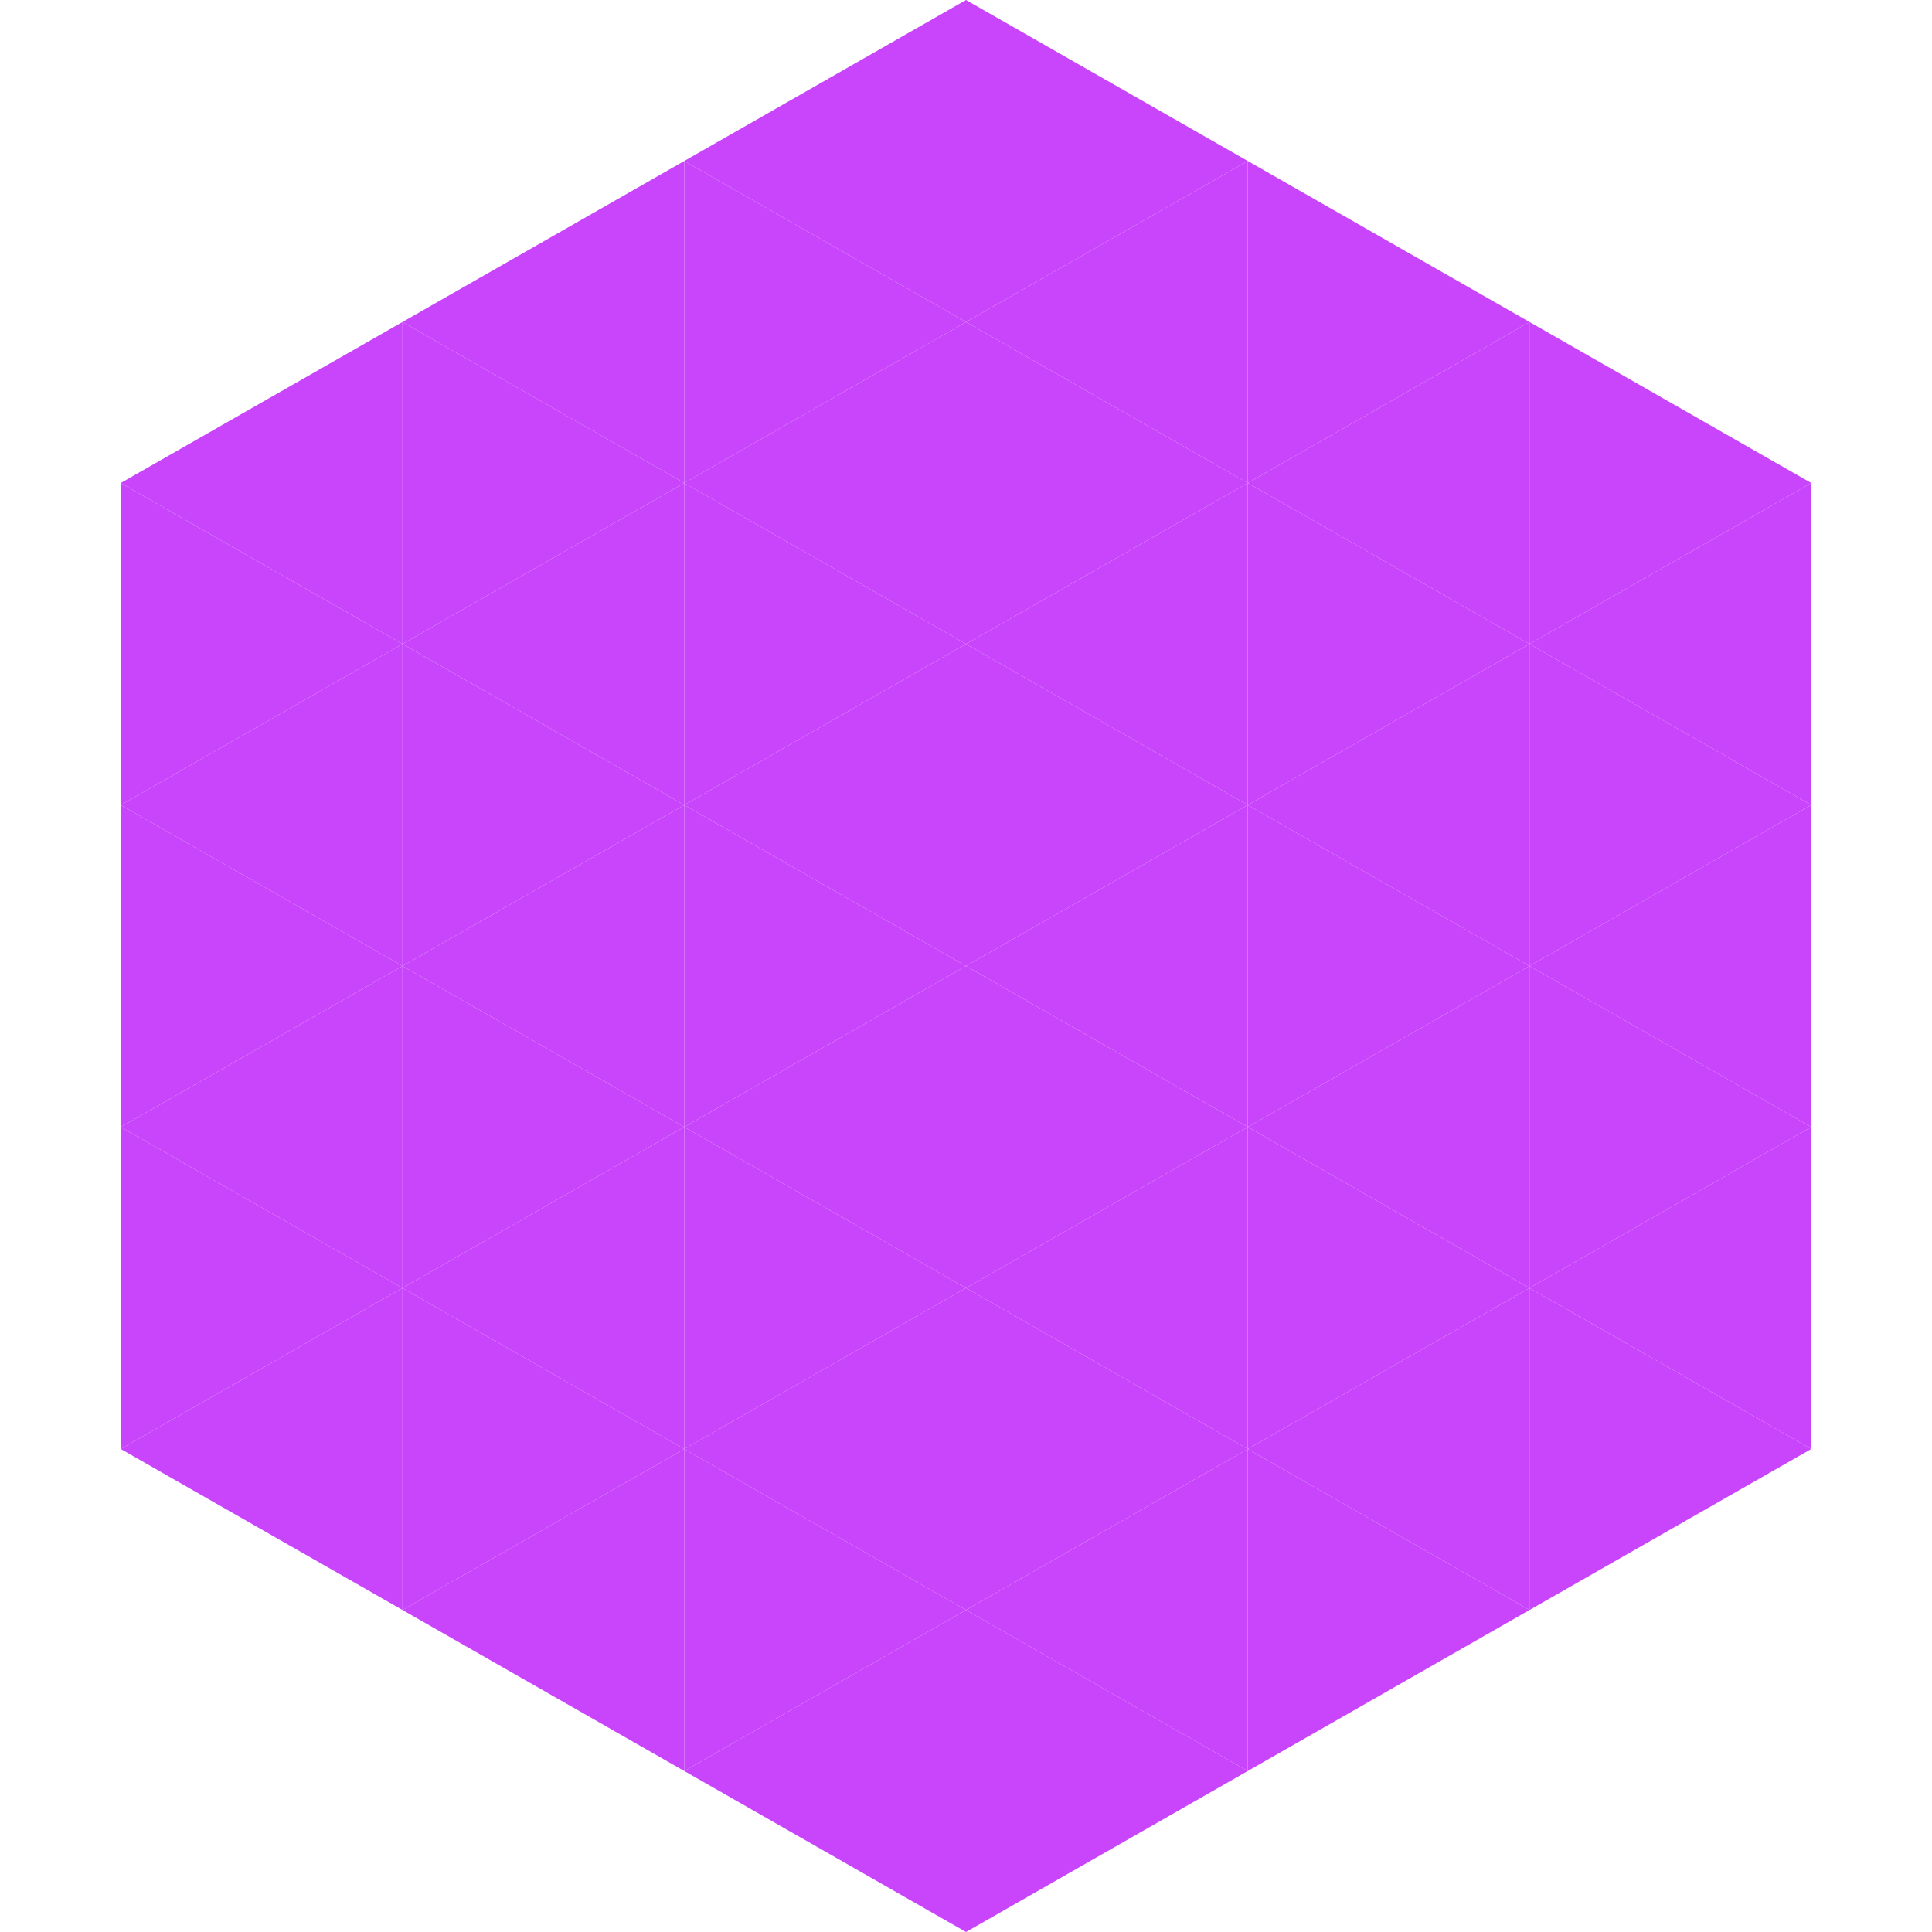
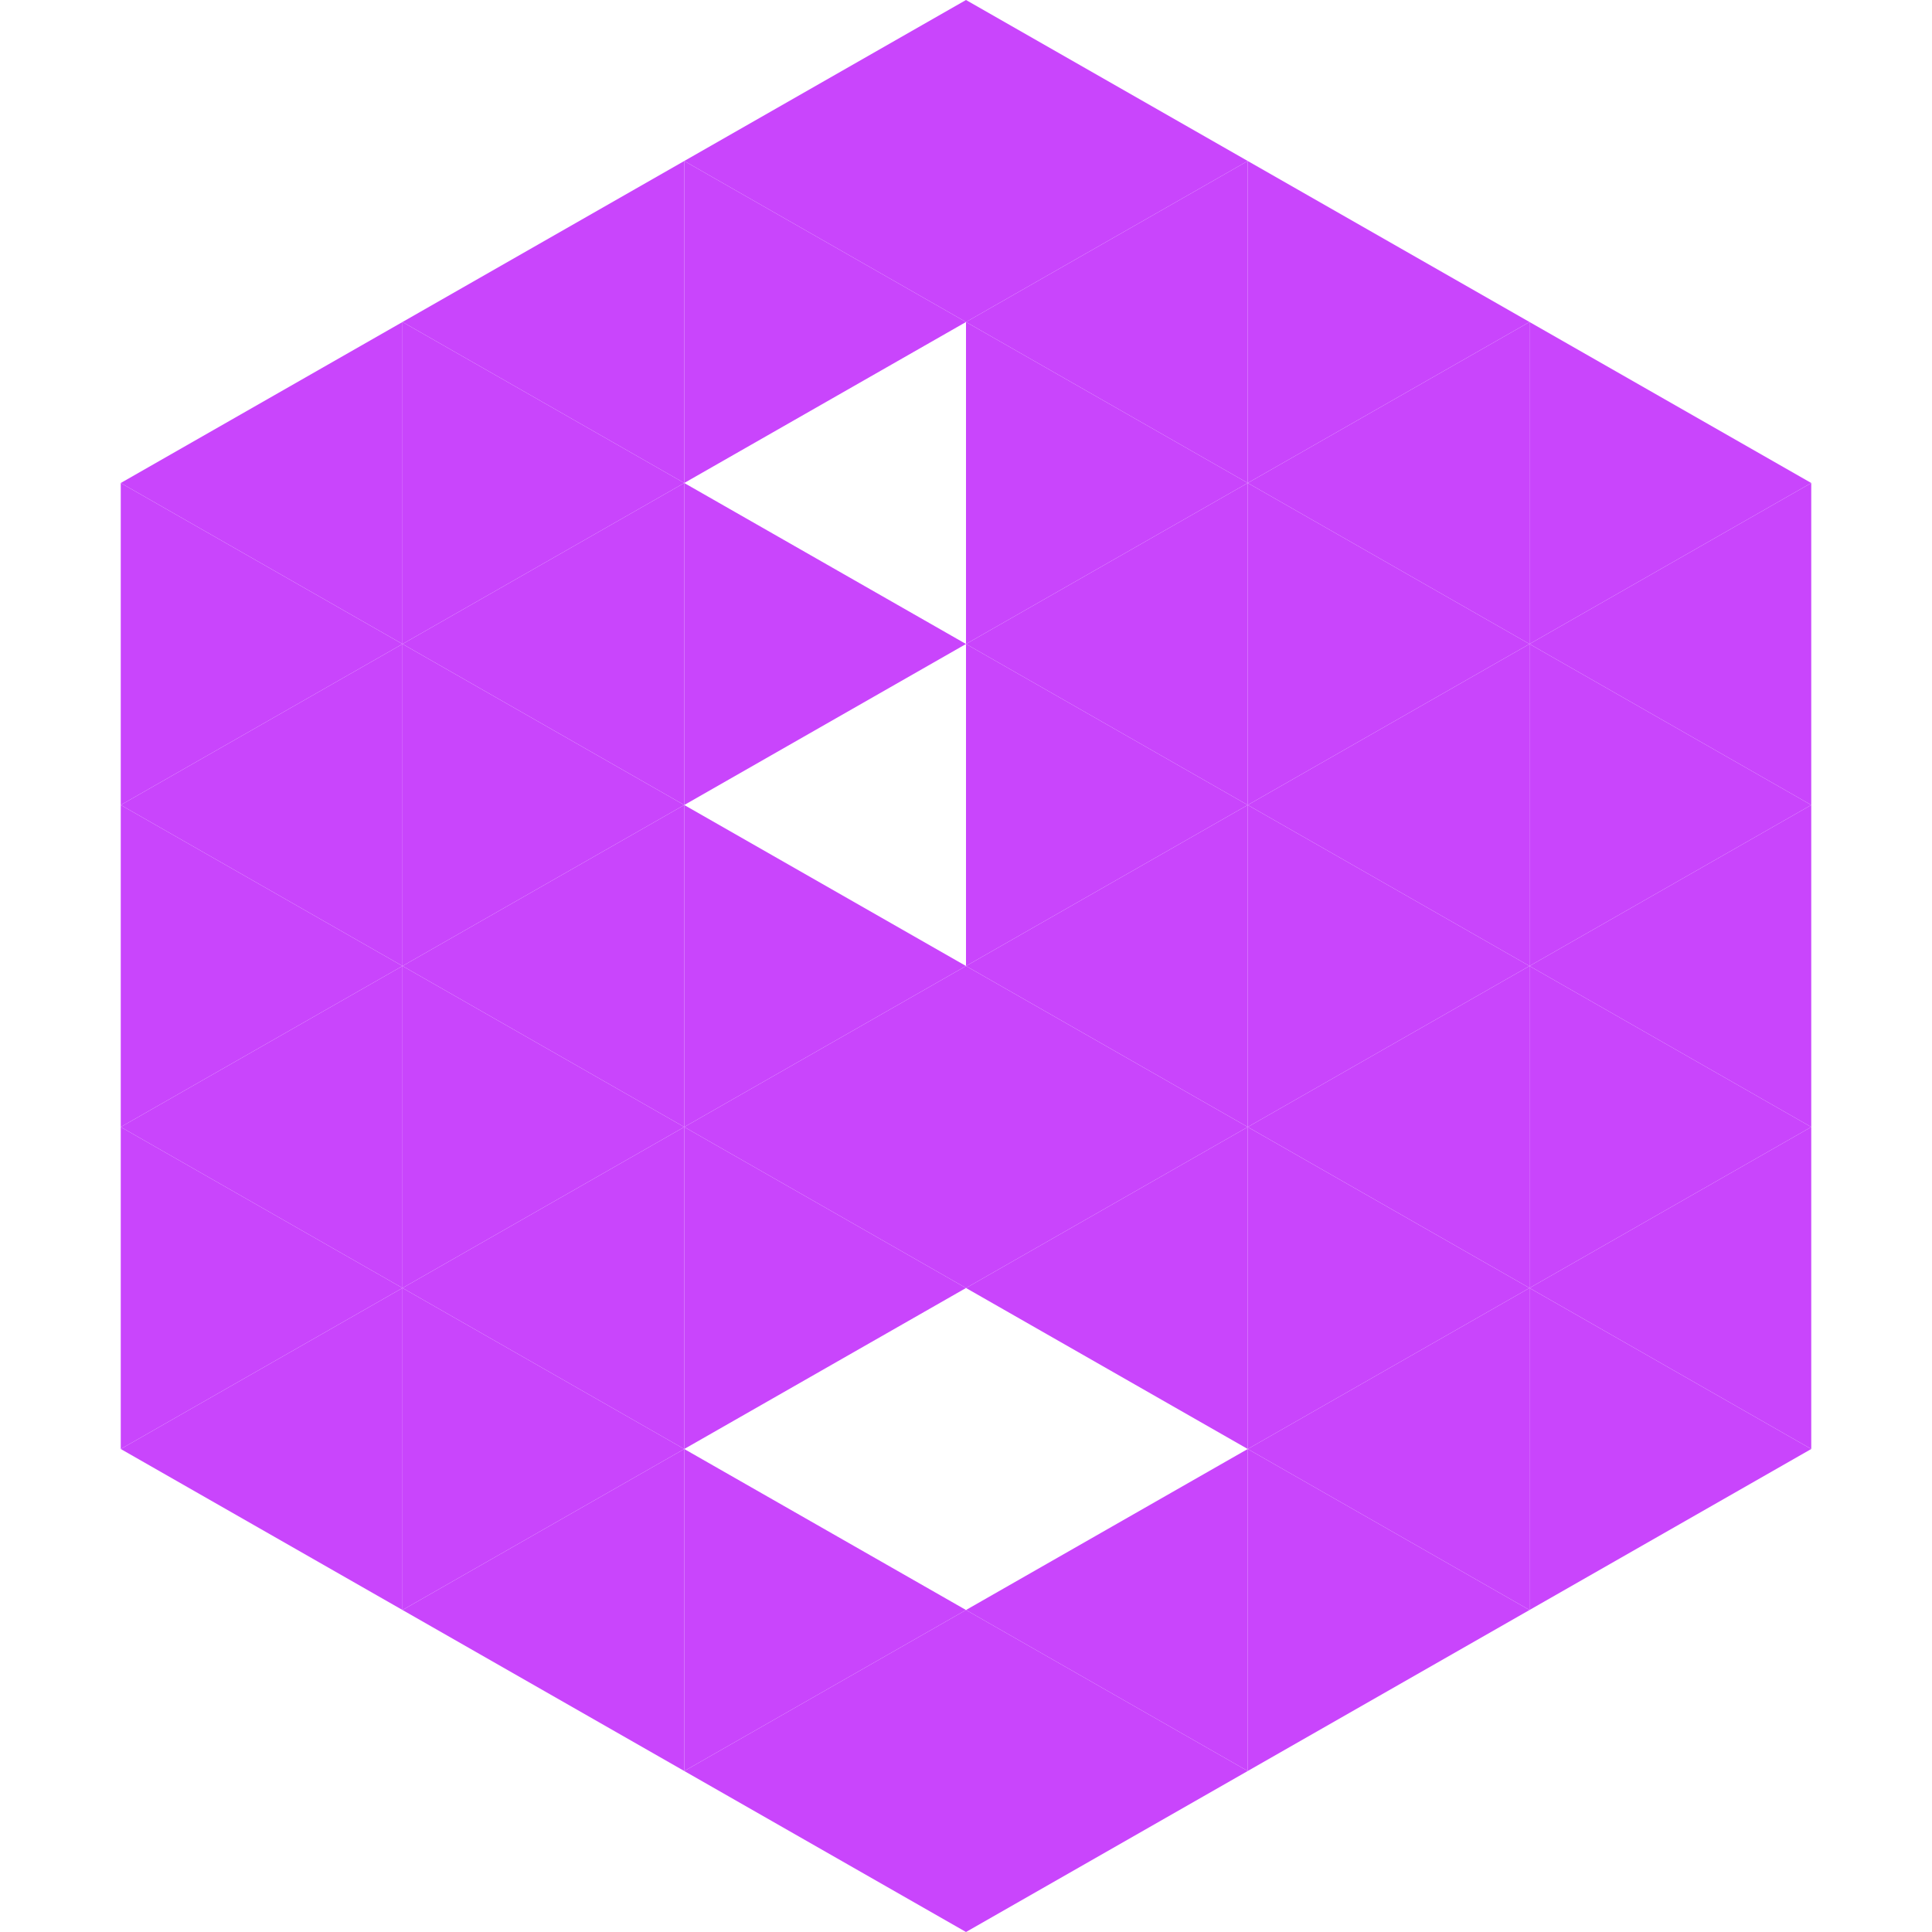
<svg xmlns="http://www.w3.org/2000/svg" width="240" height="240">
  <polygon points="50,40 15,60 50,80" style="fill:rgb(201,69,252)" />
  <polygon points="190,40 225,60 190,80" style="fill:rgb(201,69,252)" />
  <polygon points="15,60 50,80 15,100" style="fill:rgb(201,69,252)" />
  <polygon points="225,60 190,80 225,100" style="fill:rgb(201,69,252)" />
  <polygon points="50,80 15,100 50,120" style="fill:rgb(201,69,252)" />
  <polygon points="190,80 225,100 190,120" style="fill:rgb(201,69,252)" />
  <polygon points="15,100 50,120 15,140" style="fill:rgb(201,69,252)" />
  <polygon points="225,100 190,120 225,140" style="fill:rgb(201,69,252)" />
  <polygon points="50,120 15,140 50,160" style="fill:rgb(201,69,252)" />
  <polygon points="190,120 225,140 190,160" style="fill:rgb(201,69,252)" />
  <polygon points="15,140 50,160 15,180" style="fill:rgb(201,69,252)" />
  <polygon points="225,140 190,160 225,180" style="fill:rgb(201,69,252)" />
  <polygon points="50,160 15,180 50,200" style="fill:rgb(201,69,252)" />
  <polygon points="190,160 225,180 190,200" style="fill:rgb(201,69,252)" />
  <polygon points="15,180 50,200 15,220" style="fill:rgb(255,255,255); fill-opacity:0" />
  <polygon points="225,180 190,200 225,220" style="fill:rgb(255,255,255); fill-opacity:0" />
  <polygon points="50,0 85,20 50,40" style="fill:rgb(255,255,255); fill-opacity:0" />
  <polygon points="190,0 155,20 190,40" style="fill:rgb(255,255,255); fill-opacity:0" />
  <polygon points="85,20 50,40 85,60" style="fill:rgb(201,69,252)" />
  <polygon points="155,20 190,40 155,60" style="fill:rgb(201,69,252)" />
  <polygon points="50,40 85,60 50,80" style="fill:rgb(201,69,252)" />
  <polygon points="190,40 155,60 190,80" style="fill:rgb(201,69,252)" />
  <polygon points="85,60 50,80 85,100" style="fill:rgb(201,69,252)" />
  <polygon points="155,60 190,80 155,100" style="fill:rgb(201,69,252)" />
  <polygon points="50,80 85,100 50,120" style="fill:rgb(201,69,252)" />
  <polygon points="190,80 155,100 190,120" style="fill:rgb(201,69,252)" />
  <polygon points="85,100 50,120 85,140" style="fill:rgb(201,69,252)" />
  <polygon points="155,100 190,120 155,140" style="fill:rgb(201,69,252)" />
  <polygon points="50,120 85,140 50,160" style="fill:rgb(201,69,252)" />
  <polygon points="190,120 155,140 190,160" style="fill:rgb(201,69,252)" />
  <polygon points="85,140 50,160 85,180" style="fill:rgb(201,69,252)" />
  <polygon points="155,140 190,160 155,180" style="fill:rgb(201,69,252)" />
  <polygon points="50,160 85,180 50,200" style="fill:rgb(201,69,252)" />
  <polygon points="190,160 155,180 190,200" style="fill:rgb(201,69,252)" />
  <polygon points="85,180 50,200 85,220" style="fill:rgb(201,69,252)" />
  <polygon points="155,180 190,200 155,220" style="fill:rgb(201,69,252)" />
  <polygon points="120,0 85,20 120,40" style="fill:rgb(201,69,252)" />
  <polygon points="120,0 155,20 120,40" style="fill:rgb(201,69,252)" />
  <polygon points="85,20 120,40 85,60" style="fill:rgb(201,69,252)" />
  <polygon points="155,20 120,40 155,60" style="fill:rgb(201,69,252)" />
-   <polygon points="120,40 85,60 120,80" style="fill:rgb(201,69,252)" />
  <polygon points="120,40 155,60 120,80" style="fill:rgb(201,69,252)" />
  <polygon points="85,60 120,80 85,100" style="fill:rgb(201,69,252)" />
  <polygon points="155,60 120,80 155,100" style="fill:rgb(201,69,252)" />
-   <polygon points="120,80 85,100 120,120" style="fill:rgb(201,69,252)" />
  <polygon points="120,80 155,100 120,120" style="fill:rgb(201,69,252)" />
  <polygon points="85,100 120,120 85,140" style="fill:rgb(201,69,252)" />
  <polygon points="155,100 120,120 155,140" style="fill:rgb(201,69,252)" />
  <polygon points="120,120 85,140 120,160" style="fill:rgb(201,69,252)" />
  <polygon points="120,120 155,140 120,160" style="fill:rgb(201,69,252)" />
  <polygon points="85,140 120,160 85,180" style="fill:rgb(201,69,252)" />
  <polygon points="155,140 120,160 155,180" style="fill:rgb(201,69,252)" />
-   <polygon points="120,160 85,180 120,200" style="fill:rgb(201,69,252)" />
-   <polygon points="120,160 155,180 120,200" style="fill:rgb(201,69,252)" />
  <polygon points="85,180 120,200 85,220" style="fill:rgb(201,69,252)" />
  <polygon points="155,180 120,200 155,220" style="fill:rgb(201,69,252)" />
  <polygon points="120,200 85,220 120,240" style="fill:rgb(201,69,252)" />
  <polygon points="120,200 155,220 120,240" style="fill:rgb(201,69,252)" />
  <polygon points="85,220 120,240 85,260" style="fill:rgb(255,255,255); fill-opacity:0" />
  <polygon points="155,220 120,240 155,260" style="fill:rgb(255,255,255); fill-opacity:0" />
</svg>